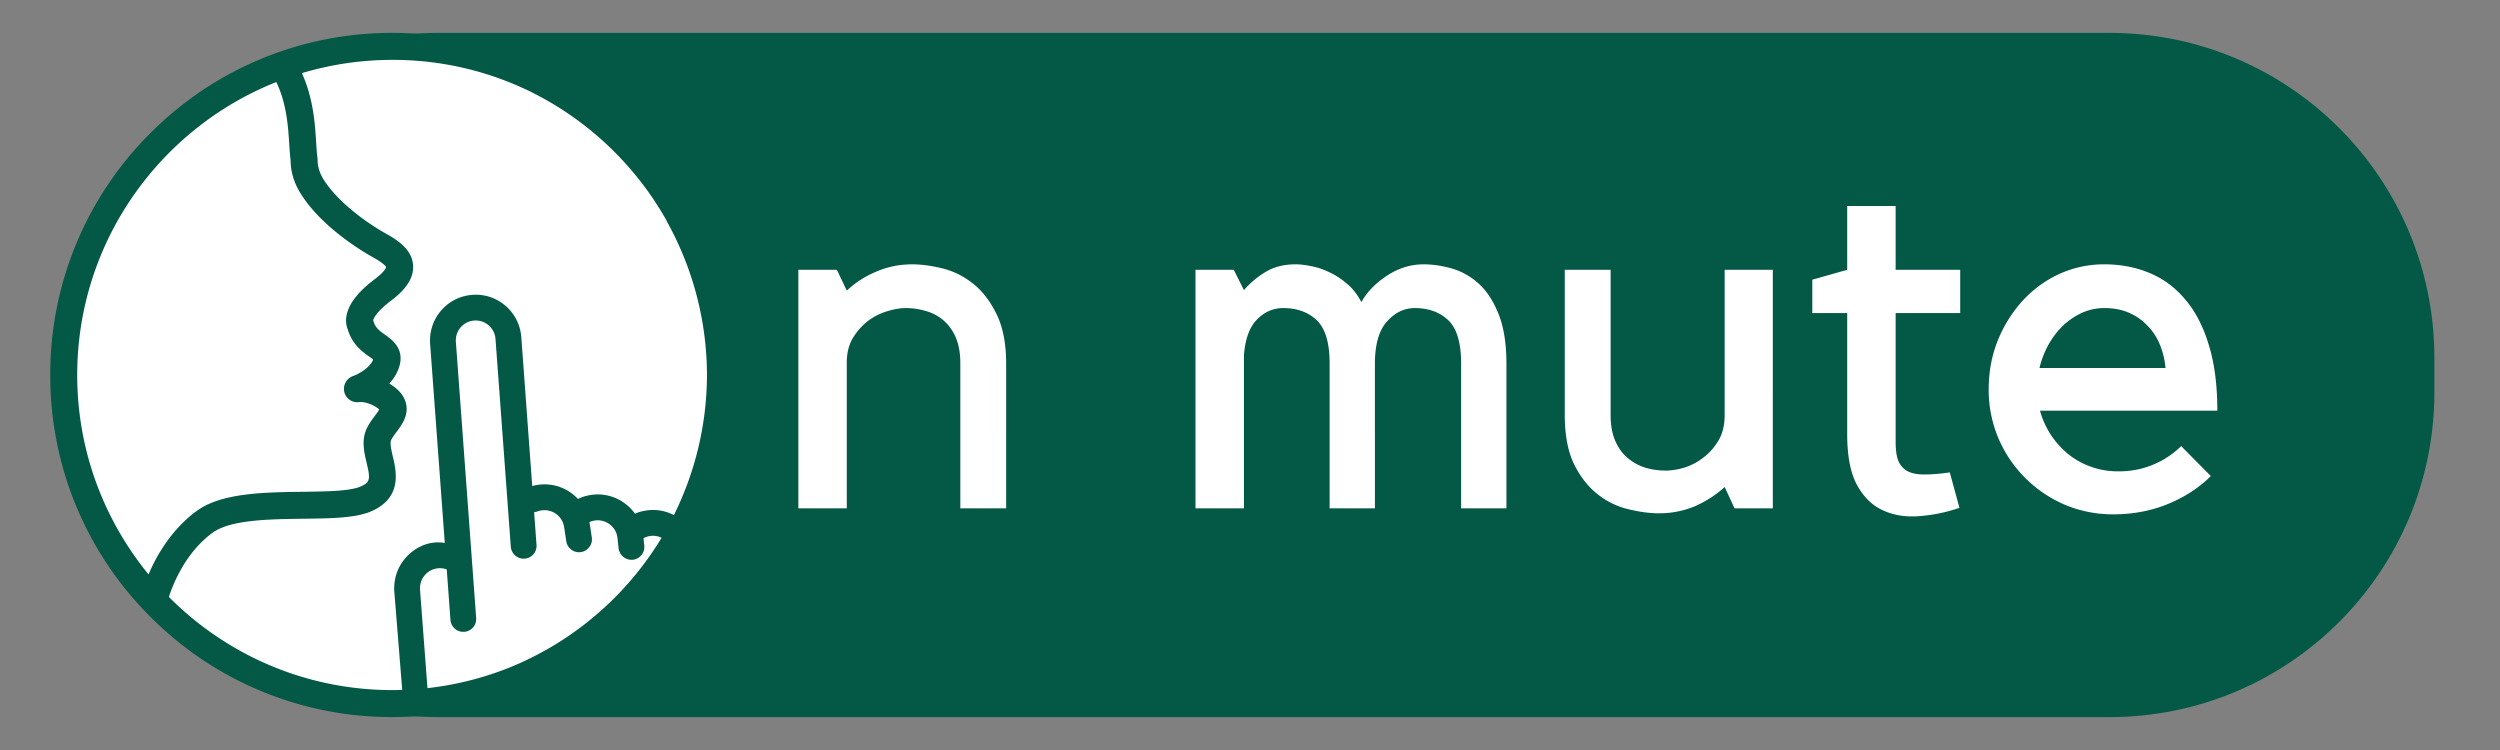
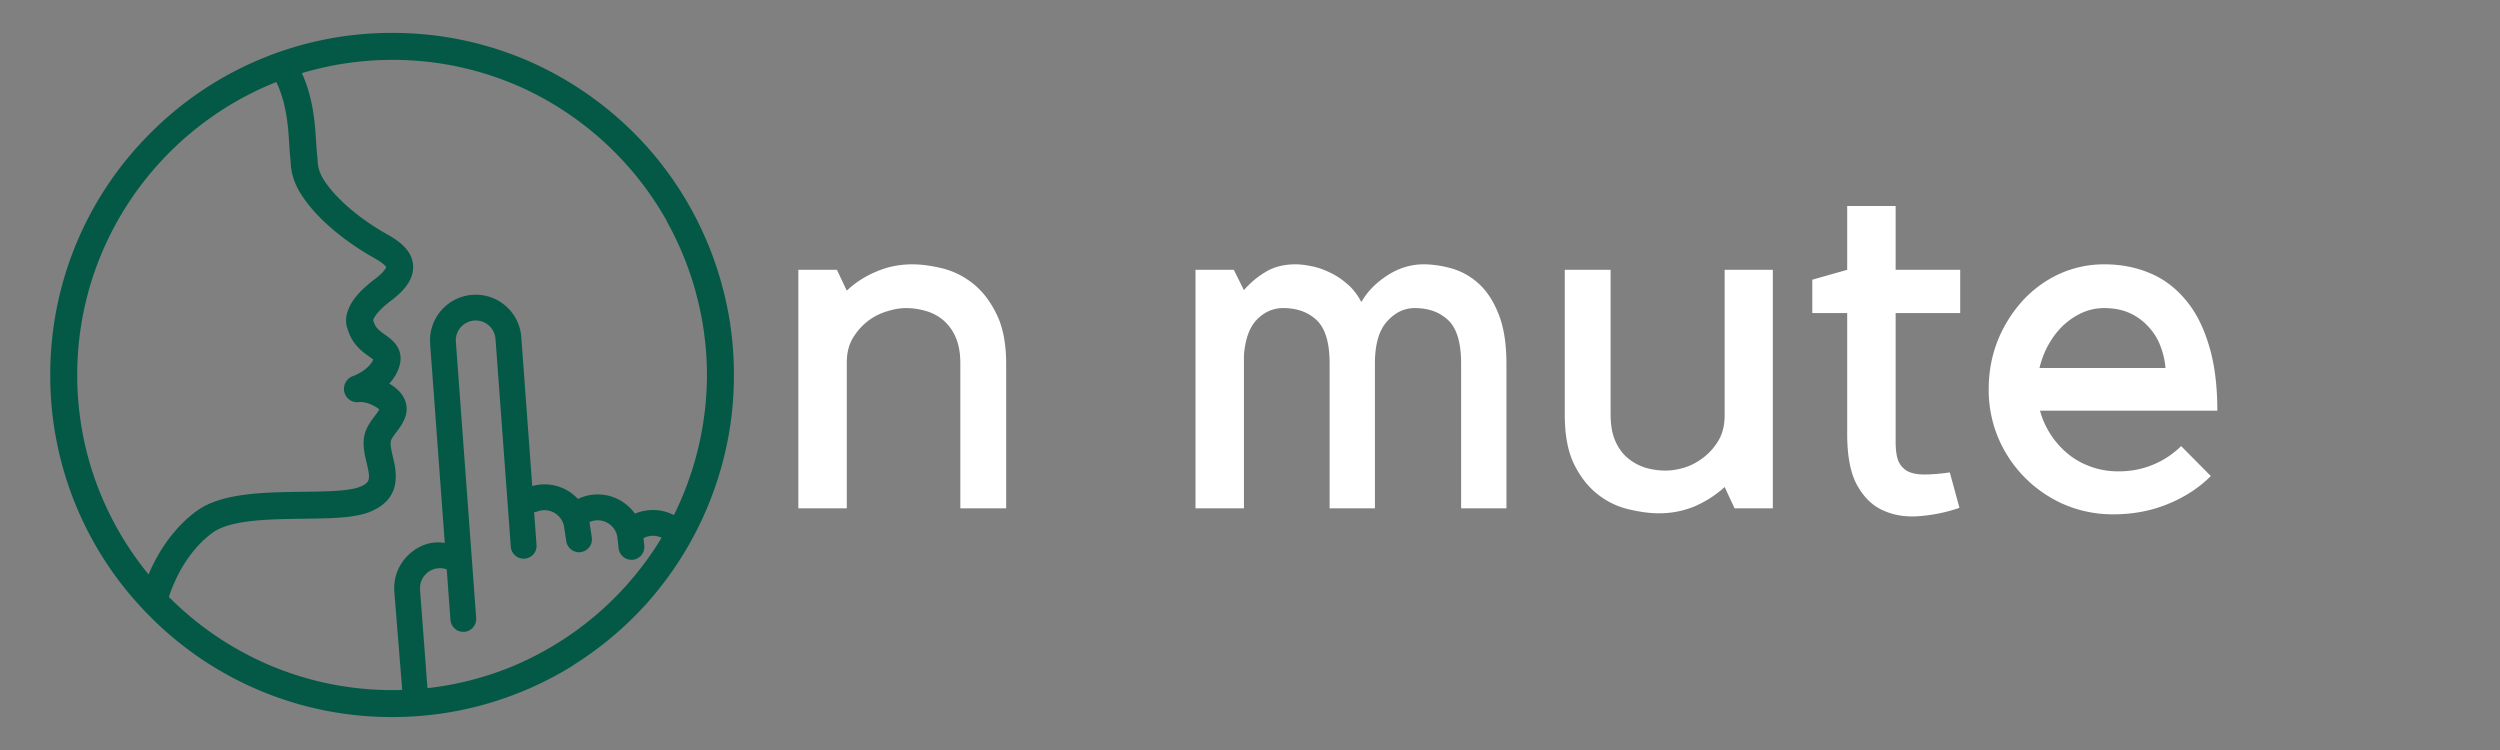
<svg xmlns="http://www.w3.org/2000/svg" width="200" viewBox="0 0 150 45" height="60" version="1.0">
  <rect x="0" y="0" width="150" height="45" fill="#808080" stroke="none" />
  <defs>
    <clipPath id="a">
      <path d="M6.797 1.973h139.266v41.054H6.797zm0 0" />
    </clipPath>
    <clipPath id="b">
-       <path d="M26.297 1.973h100.266c10.769 0 19.5 8.73 19.5 19.5v2.054c0 10.77-8.731 19.5-19.5 19.5H26.296c-10.77 0-19.5-8.73-19.5-19.5v-2.054c0-10.77 8.73-19.5 19.5-19.5zm0 0" />
-     </clipPath>
+       </clipPath>
    <clipPath id="c">
-       <path d="M4.172 2.652h39.32v39.32H4.172zm0 0" />
-     </clipPath>
+       </clipPath>
    <clipPath id="d">
      <path d="M23.832 2.652c-10.855 0-19.66 8.805-19.66 19.66 0 10.86 8.805 19.66 19.66 19.66 10.86 0 19.66-8.8 19.66-19.66 0-10.855-8.8-19.66-19.66-19.66zm0 0" />
    </clipPath>
    <clipPath id="e">
      <path d="M3.016 1.973h41.02v41.05H3.015zm0 0" />
    </clipPath>
  </defs>
  <g clip-path="url(#a)">
    <g clip-path="url(#b)">
-       <path fill="#035946" d="M6.797 1.973h139.266v41.054H6.797zm0 0" />
-     </g>
+       </g>
  </g>
  <path d="M50.807 30.5h-2.906V16.188h2.313l.593 1.25a5.782 5.782 0 0 1 1.735-1.125c.676-.3 1.41-.453 2.203-.453.52 0 1.11.078 1.766.234a4.744 4.744 0 0 1 1.828.89c.57.438 1.05 1.048 1.437 1.829.395.781.594 1.789.594 3.016V30.5h-2.75v-8.703c0-.613-.094-1.133-.281-1.562a2.777 2.777 0 0 0-.75-1.031 2.806 2.806 0 0 0-1.047-.547 4.266 4.266 0 0 0-1.203-.172c-.325 0-.688.062-1.094.187a3.61 3.61 0 0 0-1.156.578c-.356.274-.657.61-.907 1.016s-.375.906-.375 1.5zM74.636 30.5H71.73V16.188h2.297l.609 1.219a5.246 5.246 0 0 1 1.281-1.078c.5-.313 1.11-.47 1.828-.47.27 0 .578.04.922.11.352.063.711.184 1.078.36.375.168.727.398 1.063.687.344.281.633.652.875 1.11.344-.614.86-1.145 1.547-1.594.687-.446 1.414-.672 2.187-.672.52 0 1.067.078 1.64.234a4.052 4.052 0 0 1 1.626.89c.5.438.906 1.048 1.219 1.829.32.781.484 1.789.484 3.016V30.5h-2.719v-8.703c0-1.226-.258-2.086-.765-2.578-.512-.488-1.184-.734-2.016-.734-.637 0-1.195.273-1.672.812-.48.532-.719 1.375-.719 2.532V30.5h-2.718v-8.703c0-1.226-.258-2.086-.766-2.578-.512-.488-1.184-.734-2.016-.734-.605 0-1.132.23-1.578.687-.449.461-.71 1.18-.781 2.157zM103.48 29.22c-.5.46-1.087.839-1.75 1.14a5.526 5.526 0 0 1-2.22.437c-.523 0-1.109-.078-1.765-.234a4.66 4.66 0 0 1-1.844-.875c-.574-.438-1.055-1.035-1.437-1.797-.387-.77-.578-1.773-.578-3.016v-8.687h2.75v8.687c0 .625.093 1.153.28 1.579.188.43.438.773.75 1.03.313.263.665.454 1.063.579.395.117.801.172 1.219.172.32 0 .688-.055 1.094-.172.406-.125.785-.32 1.14-.594.364-.27.672-.613.922-1.031.25-.414.375-.926.375-1.531v-8.72h2.89V30.5h-2.296zM117.567 30.47a9.537 9.537 0 0 1-2.438.5c-.793.062-1.508-.056-2.14-.345-.637-.28-1.157-.785-1.563-1.515-.399-.727-.594-1.75-.594-3.063v-7.265h-2.094v-2l2.094-.594V12.36h2.906v3.828h3.875v2.594h-3.875V26.5c0 .48.051.86.157 1.141.113.273.297.48.547.625.257.137.597.203 1.015.203.426 0 .938-.039 1.531-.125zM126.79 30.86c-1.03 0-2-.196-2.906-.578a7.577 7.577 0 0 1-2.375-1.61 7.515 7.515 0 0 1-1.61-2.39 7.429 7.429 0 0 1-.577-2.922c0-1.04.18-2.02.547-2.938a7.955 7.955 0 0 1 1.5-2.39 6.89 6.89 0 0 1 2.187-1.594 6.46 6.46 0 0 1 2.703-.578c.977 0 1.879.172 2.703.515.82.336 1.535.86 2.14 1.579.614.71 1.087 1.62 1.423 2.734.344 1.105.515 2.422.515 3.953H122.4a5.092 5.092 0 0 0 1.719 2.625c.406.324.863.574 1.375.75.507.18 1.046.266 1.609.266.75 0 1.445-.133 2.094-.407a5.253 5.253 0 0 0 1.672-1.109l1.78 1.797c-.698.7-1.554 1.258-2.562 1.672-1 .414-2.101.625-3.297.625zm-.53-12.375c-.462 0-.891.09-1.298.265-.406.18-.789.43-1.14.75-.344.325-.641.704-.891 1.141-.25.438-.437.918-.562 1.438h7.562a4.844 4.844 0 0 0-.328-1.375 3.477 3.477 0 0 0-.75-1.157 3.38 3.38 0 0 0-1.11-.78c-.43-.188-.921-.282-1.484-.282zm0 0" fill="#fff" />
  <g clip-path="url(#c)">
    <g clip-path="url(#d)">
      <path fill="#fff" d="M4.172 2.652h39.32v39.32H4.172zm0 0" />
    </g>
  </g>
  <g clip-path="url(#e)">
    <path fill="#035946" d="M11.898 30.59c1.493-1.024 4.032-1.055 6.27-1.082 1.36-.02 2.64-.035 3.34-.266.742-.277.719-.496.488-1.476-.133-.563-.285-1.203-.078-1.84.004-.004.004-.004.004-.008.129-.379.363-.688.566-.961.086-.117.211-.281.27-.387a1.37 1.37 0 0 0-.254-.18c-.48-.285-.871-.273-.934-.269a.796.796 0 0 1-.91-.594.821.821 0 0 1 .543-.972c.227-.082.871-.395 1.145-.883.02-.043.035-.078.043-.102-.059-.05-.145-.11-.215-.16-.418-.293-1.043-.73-1.317-1.664-.082-.207-.164-.57-.004-1.055.207-.636.743-1.273 1.645-1.953.574-.433.656-.668.668-.707-.02-.047-.129-.226-.77-.582-.699-.39-3.074-1.812-4.335-3.797-.594-.925-.618-1.718-.63-2.02v-.034c-.035-.278-.054-.59-.078-.95-.066-1.05-.156-2.437-.777-3.726C9.59 7.699 4.633 14.532 4.633 22.5c0 4.535 1.61 8.703 4.281 11.965.969-2.293 2.363-3.45 2.984-3.875zm11.645 10.816c.195 0 .395-.004.59-.011l-.48-5.97a1.043 1.043 0 0 1 0-.155c.003-.684.261-1.34.726-1.844.496-.54 1.172-.883 1.906-.883.149 0 .281.012.402.035l-.882-11.984-.004-.07h.004a2.707 2.707 0 0 1 .664-1.891 2.706 2.706 0 0 1 1.875-.942 2.714 2.714 0 0 1 1.988.657c.555.48.89 1.144.945 1.875l.657 8.941a2.727 2.727 0 0 1 2.742.773c.273-.132.57-.218.879-.253a2.713 2.713 0 0 1 2.015.582c.203.16.383.347.528.554.218-.093.449-.16.691-.191a2.691 2.691 0 0 1 1.645.277 19.008 19.008 0 0 0 1.984-8.41 18.992 18.992 0 0 0-2.375-9.152.676.676 0 0 1-.055-.121 19.049 19.049 0 0 0-8.601-7.934c-.012-.004-.028-.008-.04-.016a18.733 18.733 0 0 0-7.804-1.68c-1.887 0-3.707.278-5.43.794.692 1.52.79 3.074.856 4.16.023.336.039.625.07.848.012.066.012.125.016.187.004.211.02.652.37 1.203.84 1.32 2.497 2.543 3.762 3.25.754.418 1.536.973 1.598 1.883.05.723-.379 1.414-1.312 2.113-.88.664-1.051 1.07-1.082 1.176.004.02.011.035.015.05.106.395.332.571.7.829.449.316 1.378.973.675 2.336-.004.004-.008.008-.008.015-.12.215-.261.41-.414.579.586.351.914.757 1.012 1.242.14.699-.281 1.262-.59 1.672-.136.183-.277.37-.324.504-.062.207.027.59.113.96.215.907.61 2.59-1.515 3.372-.004 0-.012.004-.02.004-.937.32-2.285.335-3.848.355-2.007.027-4.285.055-5.375.8-.554.384-1.882 1.5-2.68 3.891 3.43 3.45 8.173 5.59 13.411 5.59zm6.996-1.34a19.005 19.005 0 0 0 9.156-7.8 1.184 1.184 0 0 0-1.086.027l.047.434a.776.776 0 0 1-.68.859c-.019 0-.038 0-.058.004-.05 0-.105-.004-.156-.012a.786.786 0 0 1-.645-.676l-.07-.629a1.168 1.168 0 0 0-.442-.796 1.197 1.197 0 0 0-1.238-.152l.012.07.129.851a.76.76 0 0 1-.145.574.769.769 0 0 1-.508.305c-.015.004-.035.004-.054.008a.765.765 0 0 1-.414-.086.775.775 0 0 1-.41-.574l-.13-.848a1.196 1.196 0 0 0-.632-.883 1.211 1.211 0 0 0-.957-.059.921.921 0 0 1-.211.047l.144 1.961a.773.773 0 0 1-.183.563.777.777 0 0 1-.992.152.78.78 0 0 1-.368-.601l-.918-12.47a1.191 1.191 0 1 0-2.378.173l1.218 16.57a.774.774 0 0 1-.715.832h-.058a.707.707 0 0 1-.156-.015.655.655 0 0 1-.192-.067h-.035l-.043-.047a.773.773 0 0 1-.344-.59l-.222-3.027a1.133 1.133 0 0 0-.457-.07c-.32.011-.614.148-.828.383a1.174 1.174 0 0 0-.317.855v.07l.445 5.887a18.926 18.926 0 0 0 4.848-1.207c.016-.004.027-.012.043-.016zM9.027 7.984a20.403 20.403 0 0 1 14.516-6.011c2.602 0 5.129.48 7.52 1.422a.62.62 0 0 1 .078.027 20.698 20.698 0 0 1 7.672 5.375 20.558 20.558 0 0 1 4.566 8.539c.133.508.246 1.027.34 1.543.215 1.2.316 2.41.316 3.617 0 1.207-.101 2.418-.316 3.617a20.606 20.606 0 0 1-4.906 10.082 20.715 20.715 0 0 1-4.36 3.68c-.035.027-.07.055-.11.078a20.477 20.477 0 0 1-10.8 3.07 20.387 20.387 0 0 1-14.516-6.011A20.394 20.394 0 0 1 3.016 22.5 20.403 20.403 0 0 1 9.027 7.984" />
  </g>
</svg>